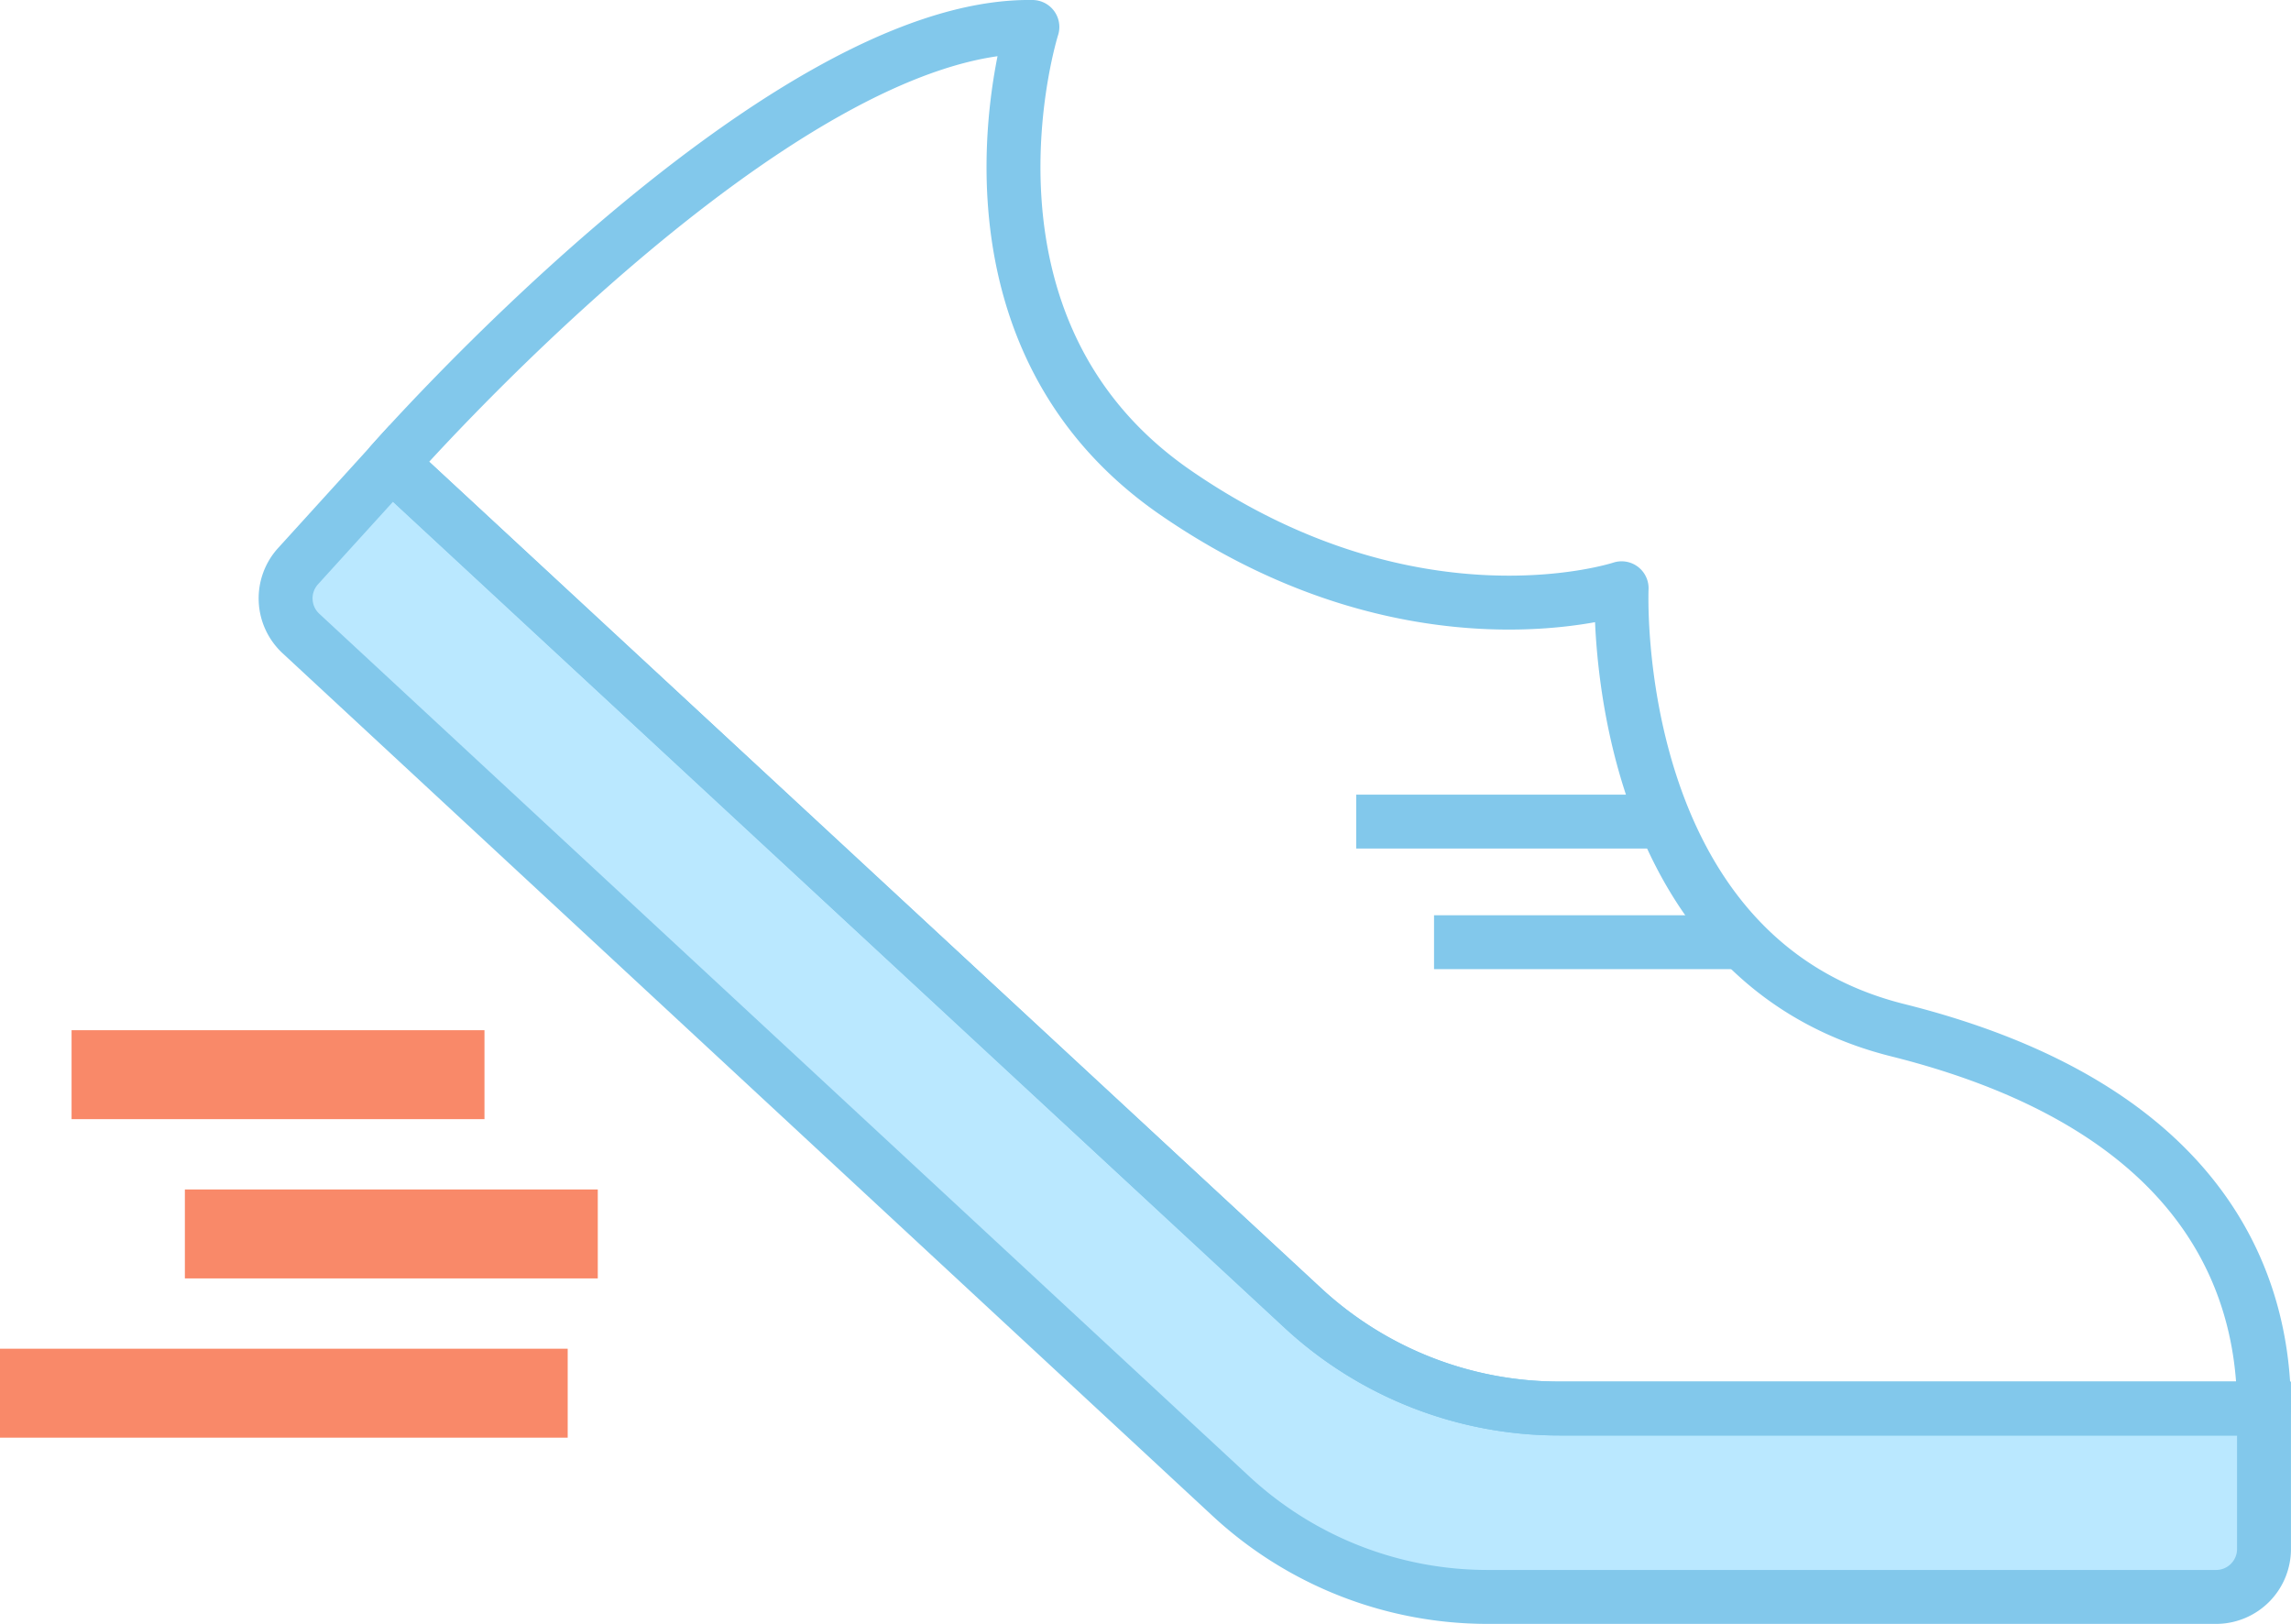
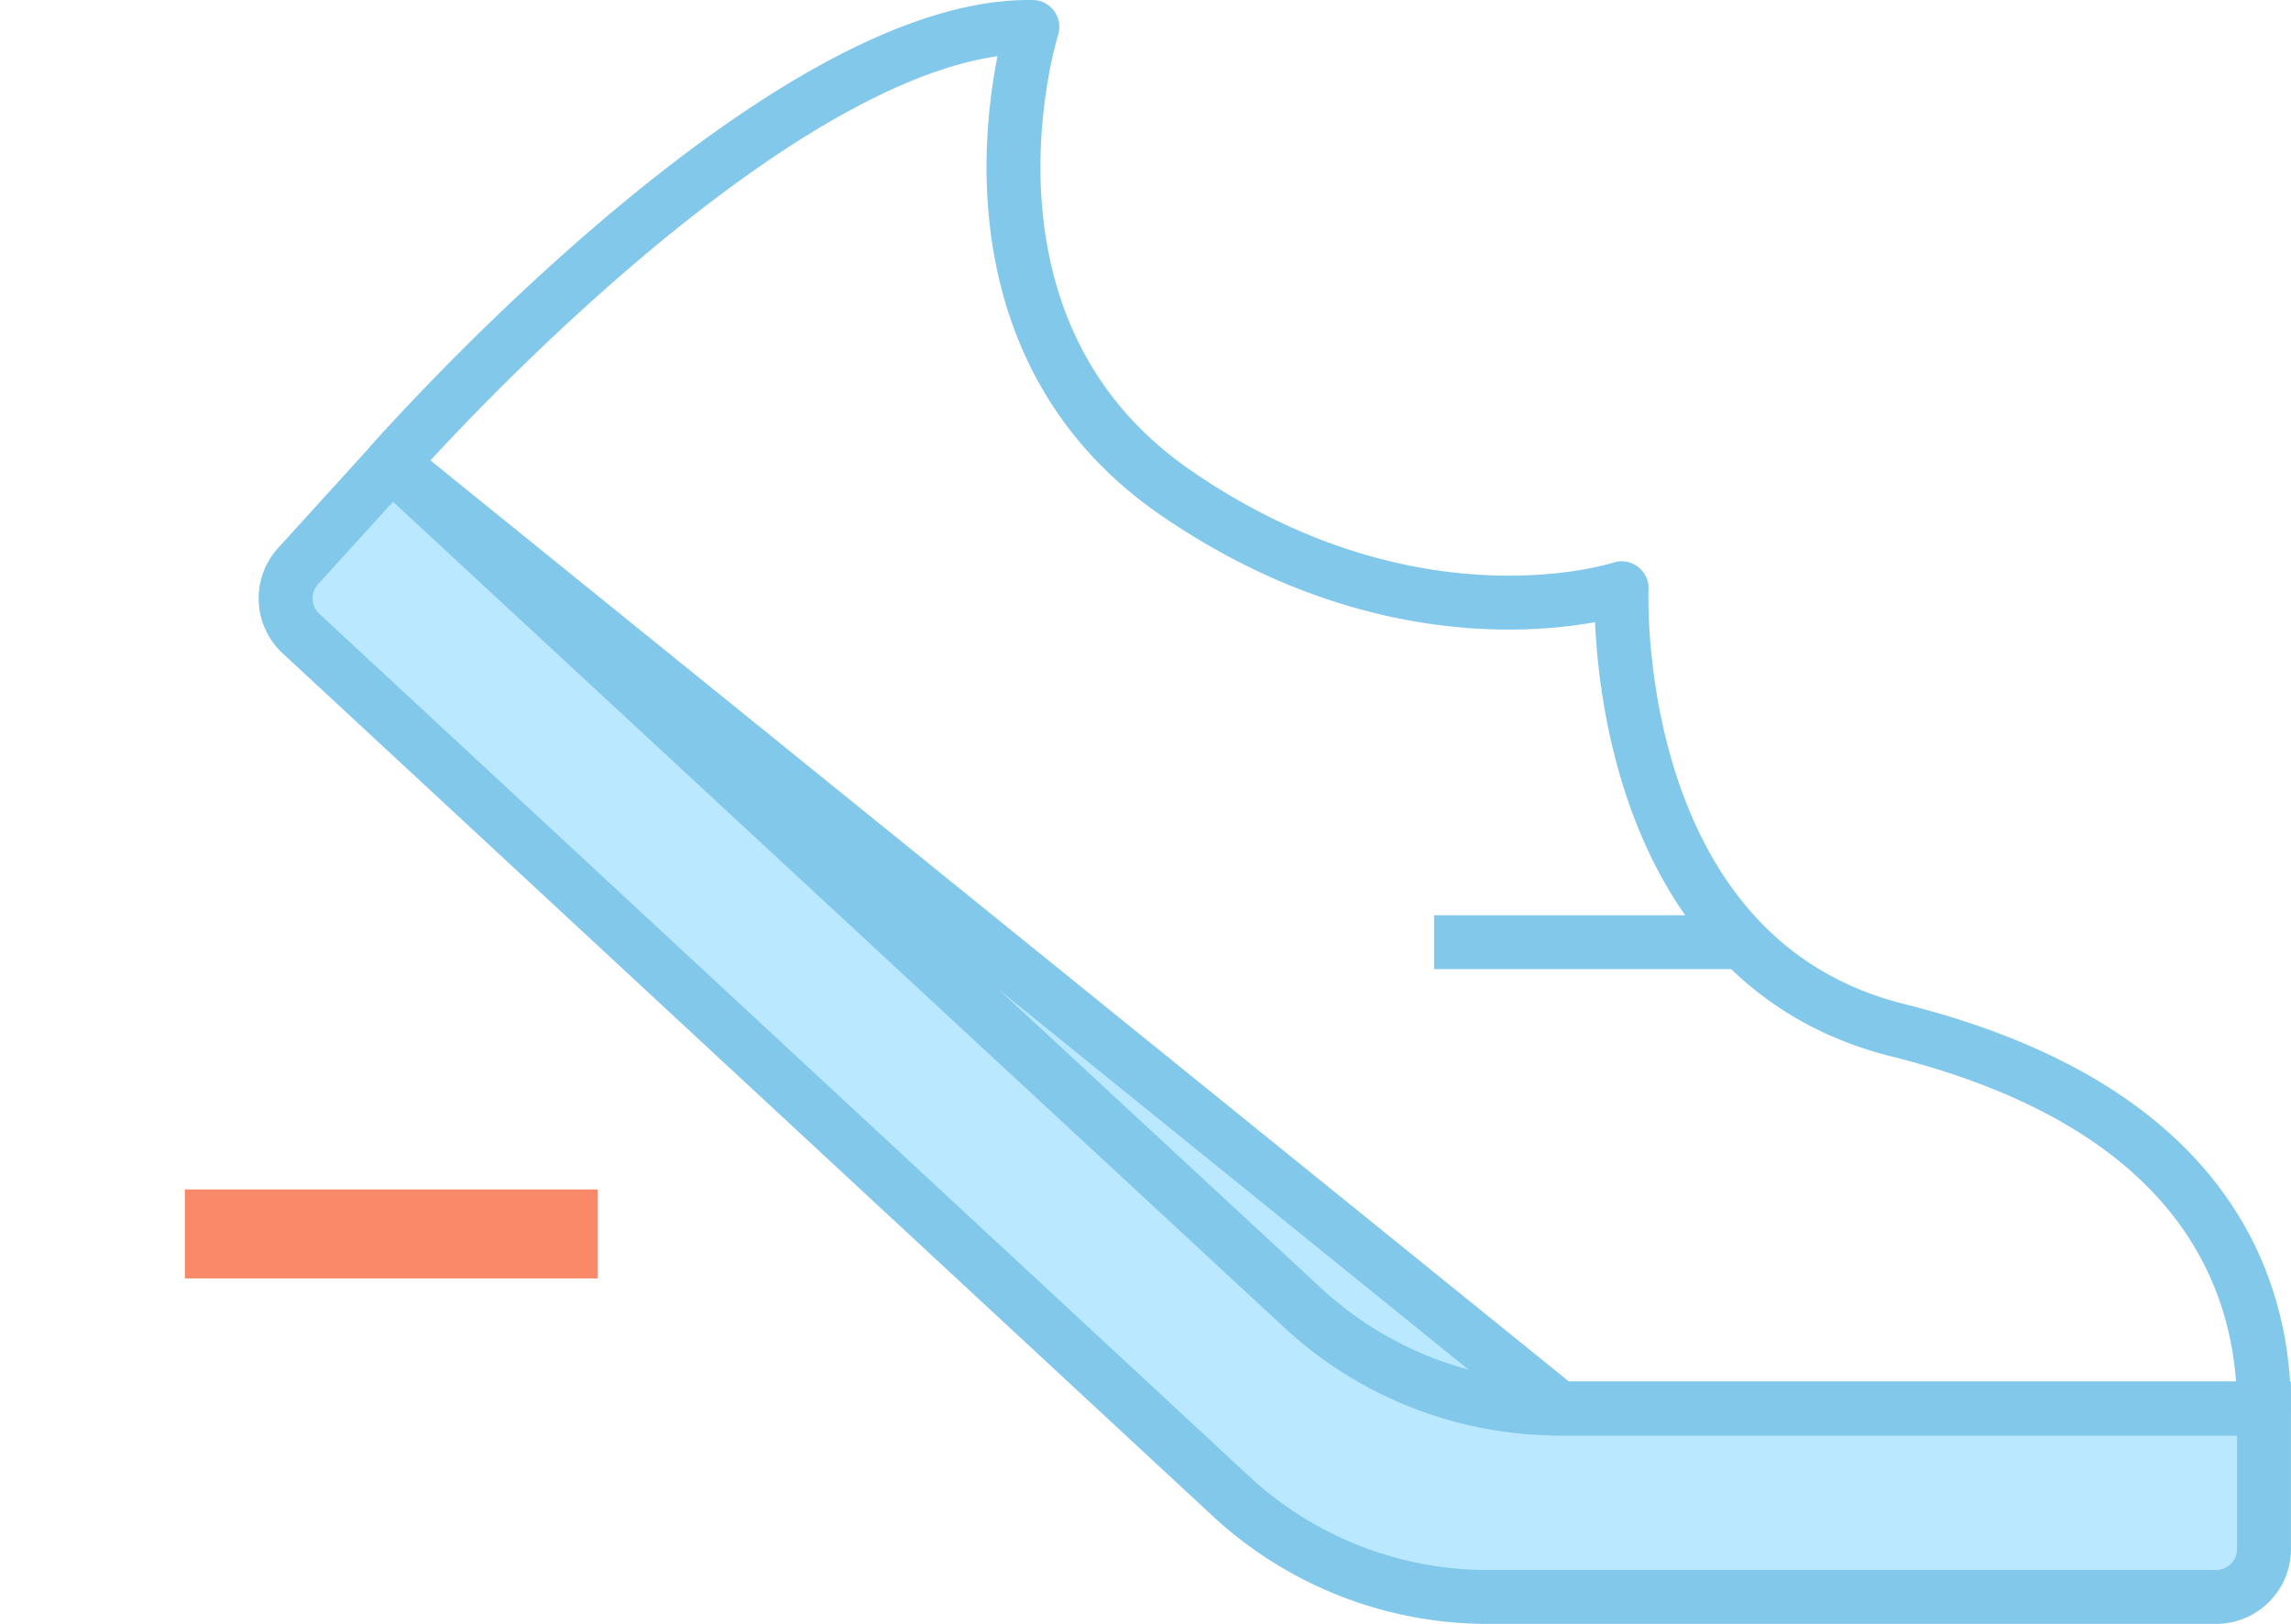
<svg xmlns="http://www.w3.org/2000/svg" width="84.982" height="60.23" viewBox="0 0 84.982 60.23">
  <g id="Icon-lunettes-sports" transform="translate(0 -0.258)">
-     <path id="Tracé_5338" data-name="Tracé 5338" d="M8.141,18.778l34.5,32a14,14,0,0,0,9.52,3.734H79.181a1.778,1.778,0,0,0,1.778-1.778V47.524H54.824A14,14,0,0,1,45.312,43.8L11.495,12.471l-3.46,3.808A1.777,1.777,0,0,0,8.141,18.778Z" transform="translate(3.022 4.977)" fill="#bae8ff" stroke="#82c8eb" stroke-width="2" />
+     <path id="Tracé_5338" data-name="Tracé 5338" d="M8.141,18.778l34.5,32a14,14,0,0,0,9.52,3.734H79.181a1.778,1.778,0,0,0,1.778-1.778V47.524H54.824L11.495,12.471l-3.46,3.808A1.777,1.777,0,0,0,8.141,18.778Z" transform="translate(3.022 4.977)" fill="#bae8ff" stroke="#82c8eb" stroke-width="2" />
    <path id="Tracé_5339" data-name="Tracé 5339" d="M10.375,17.089S24.7.756,34.154.9c0,0-3.545,11.171,5.315,17.275s16.542,3.544,16.542,3.544S55.418,35.4,66.25,38.11s13.59,8.824,13.59,14.033H53.7a14,14,0,0,1-9.513-3.729Z" transform="translate(4.141 0.358)" fill="none" stroke="#82c8eb" stroke-linejoin="round" stroke-width="2" />
-     <line id="Ligne_22" data-name="Ligne 22" x1="11.445" transform="translate(50.307 30.731)" fill="none" stroke="#82c8eb" stroke-linejoin="round" stroke-width="2" />
    <line id="Ligne_23" data-name="Ligne 23" x1="11.445" transform="translate(53.194 35.205)" fill="none" stroke="#82c8eb" stroke-linejoin="round" stroke-width="2" />
-     <rect id="Rectangle_341" data-name="Rectangle 341" width="15.316" height="3.299" transform="translate(2.655 38.469)" fill="#f98969" />
    <rect id="Rectangle_342" data-name="Rectangle 342" width="15.316" height="3.299" transform="translate(6.858 44.376)" fill="#f98969" />
-     <rect id="Rectangle_343" data-name="Rectangle 343" width="21.058" height="3.299" transform="translate(0 50.283)" fill="#f98969" />
  </g>
</svg>